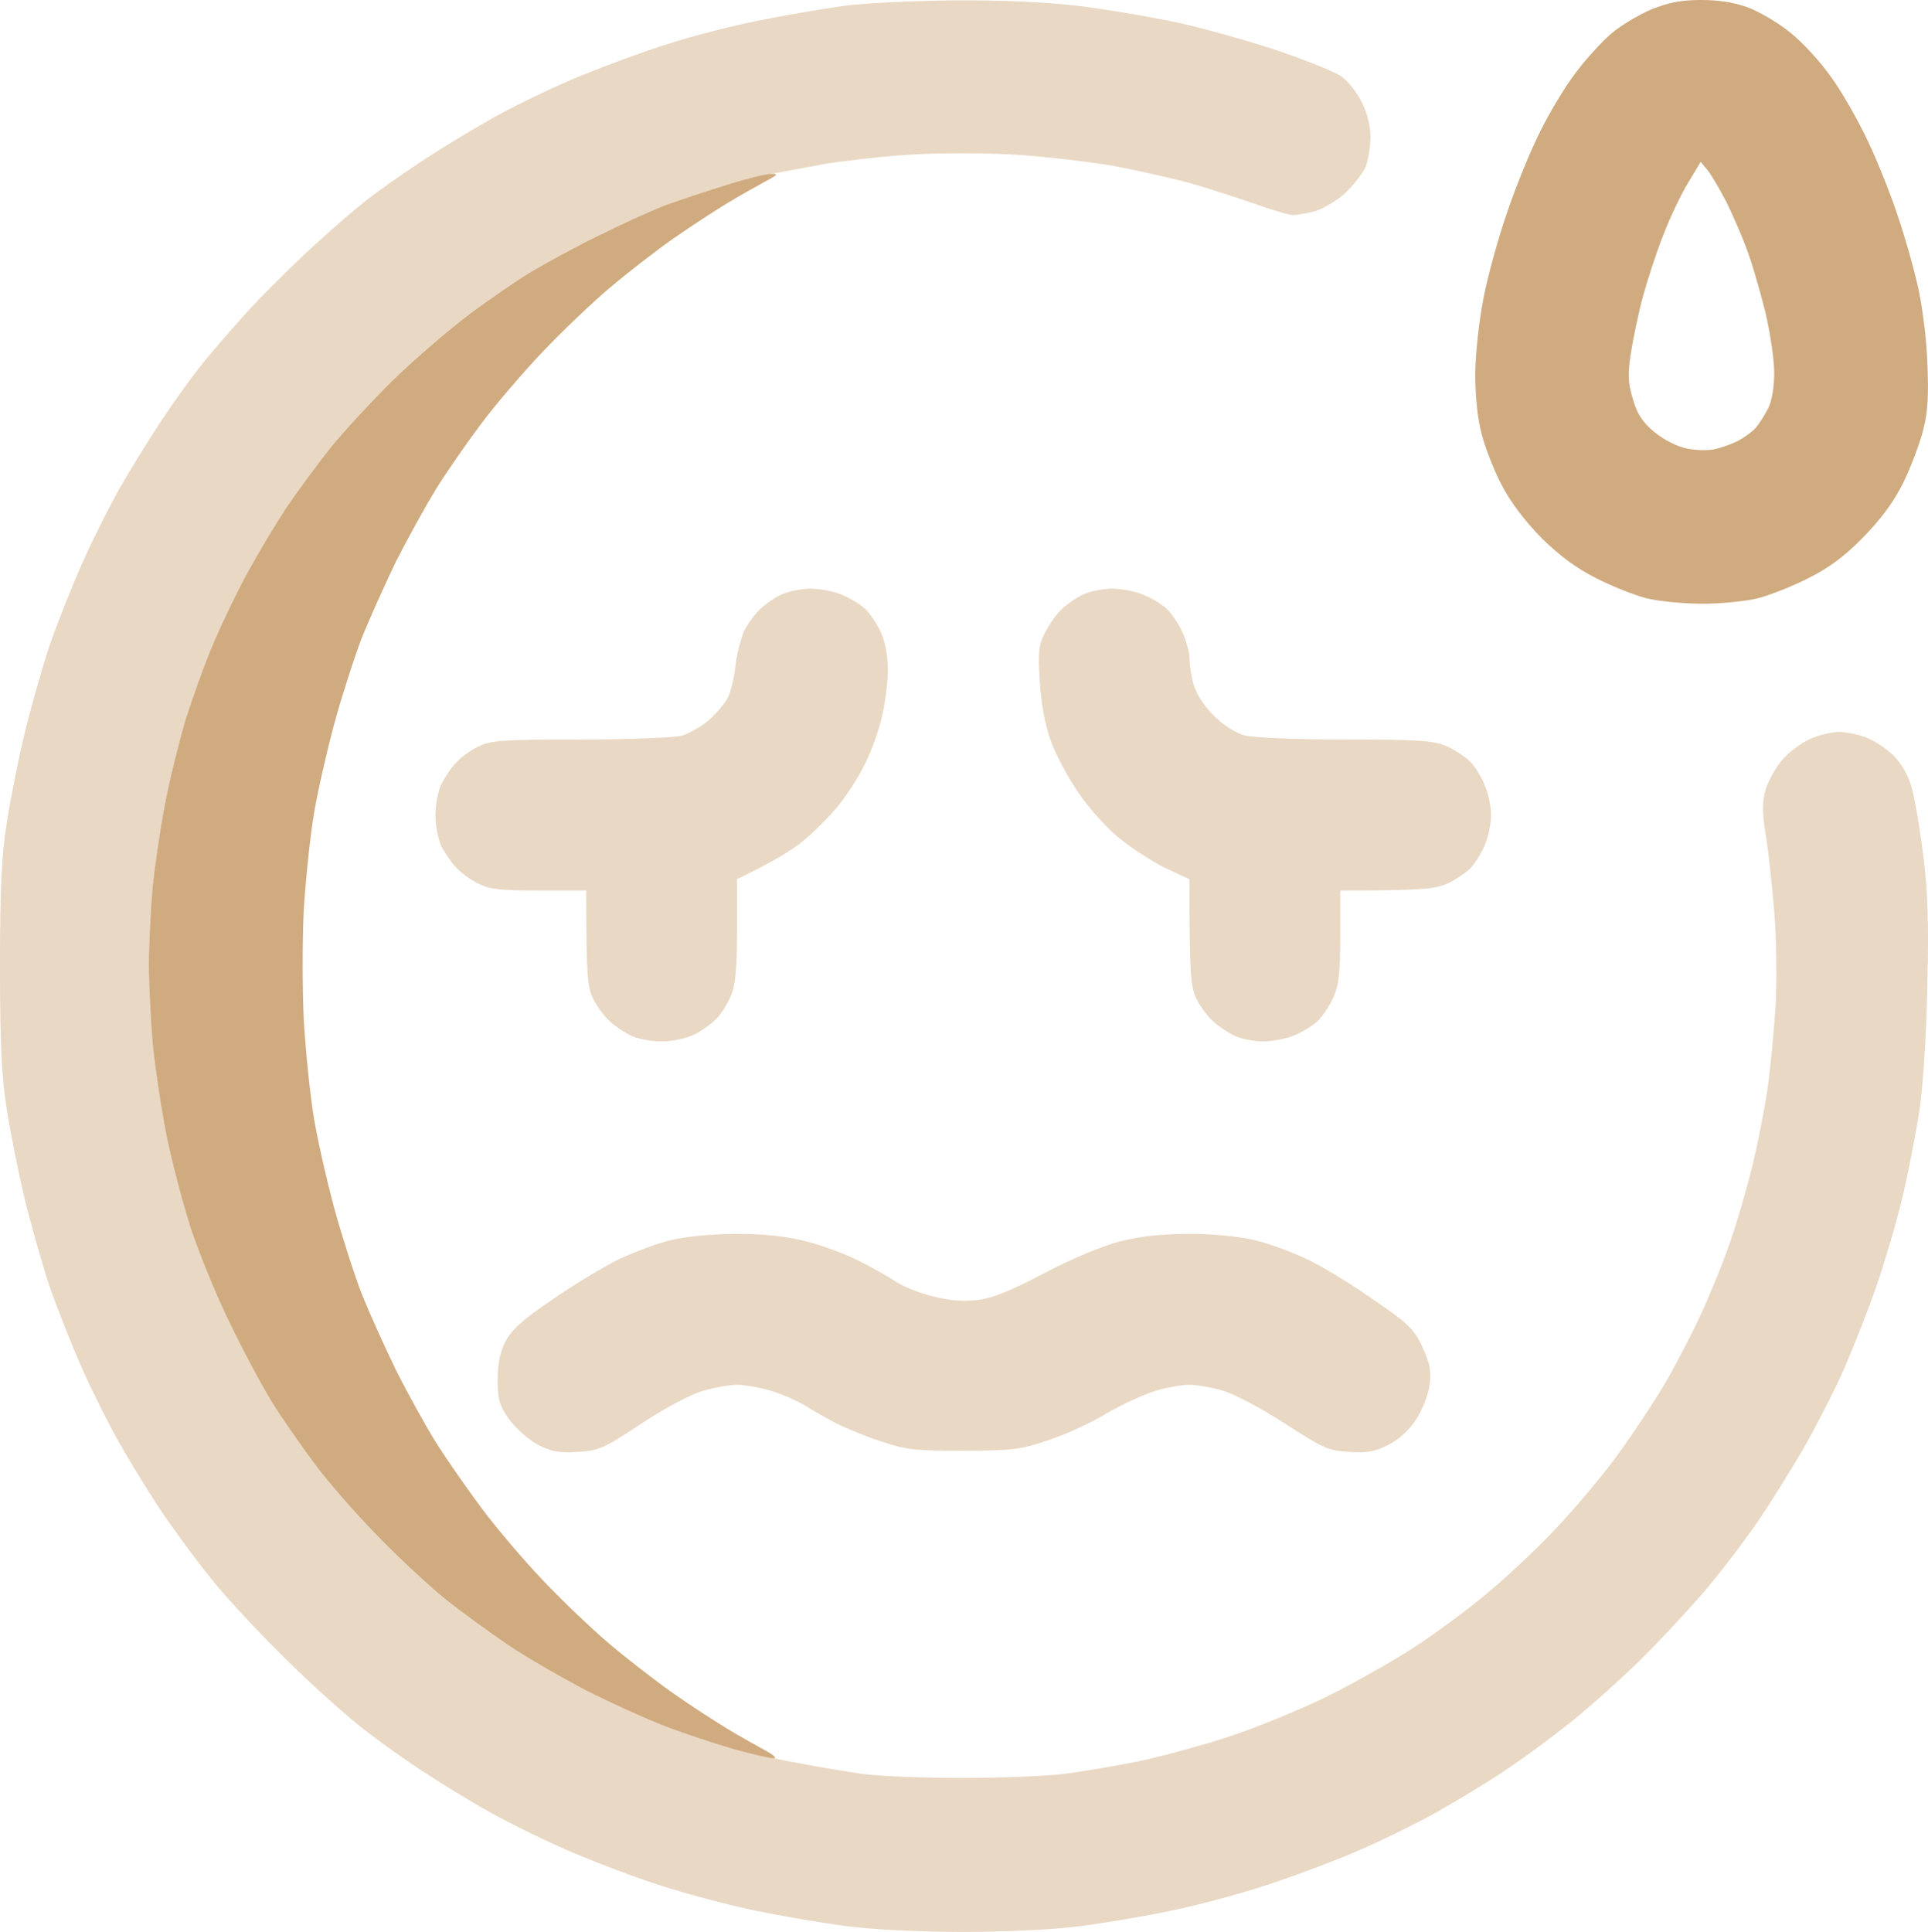
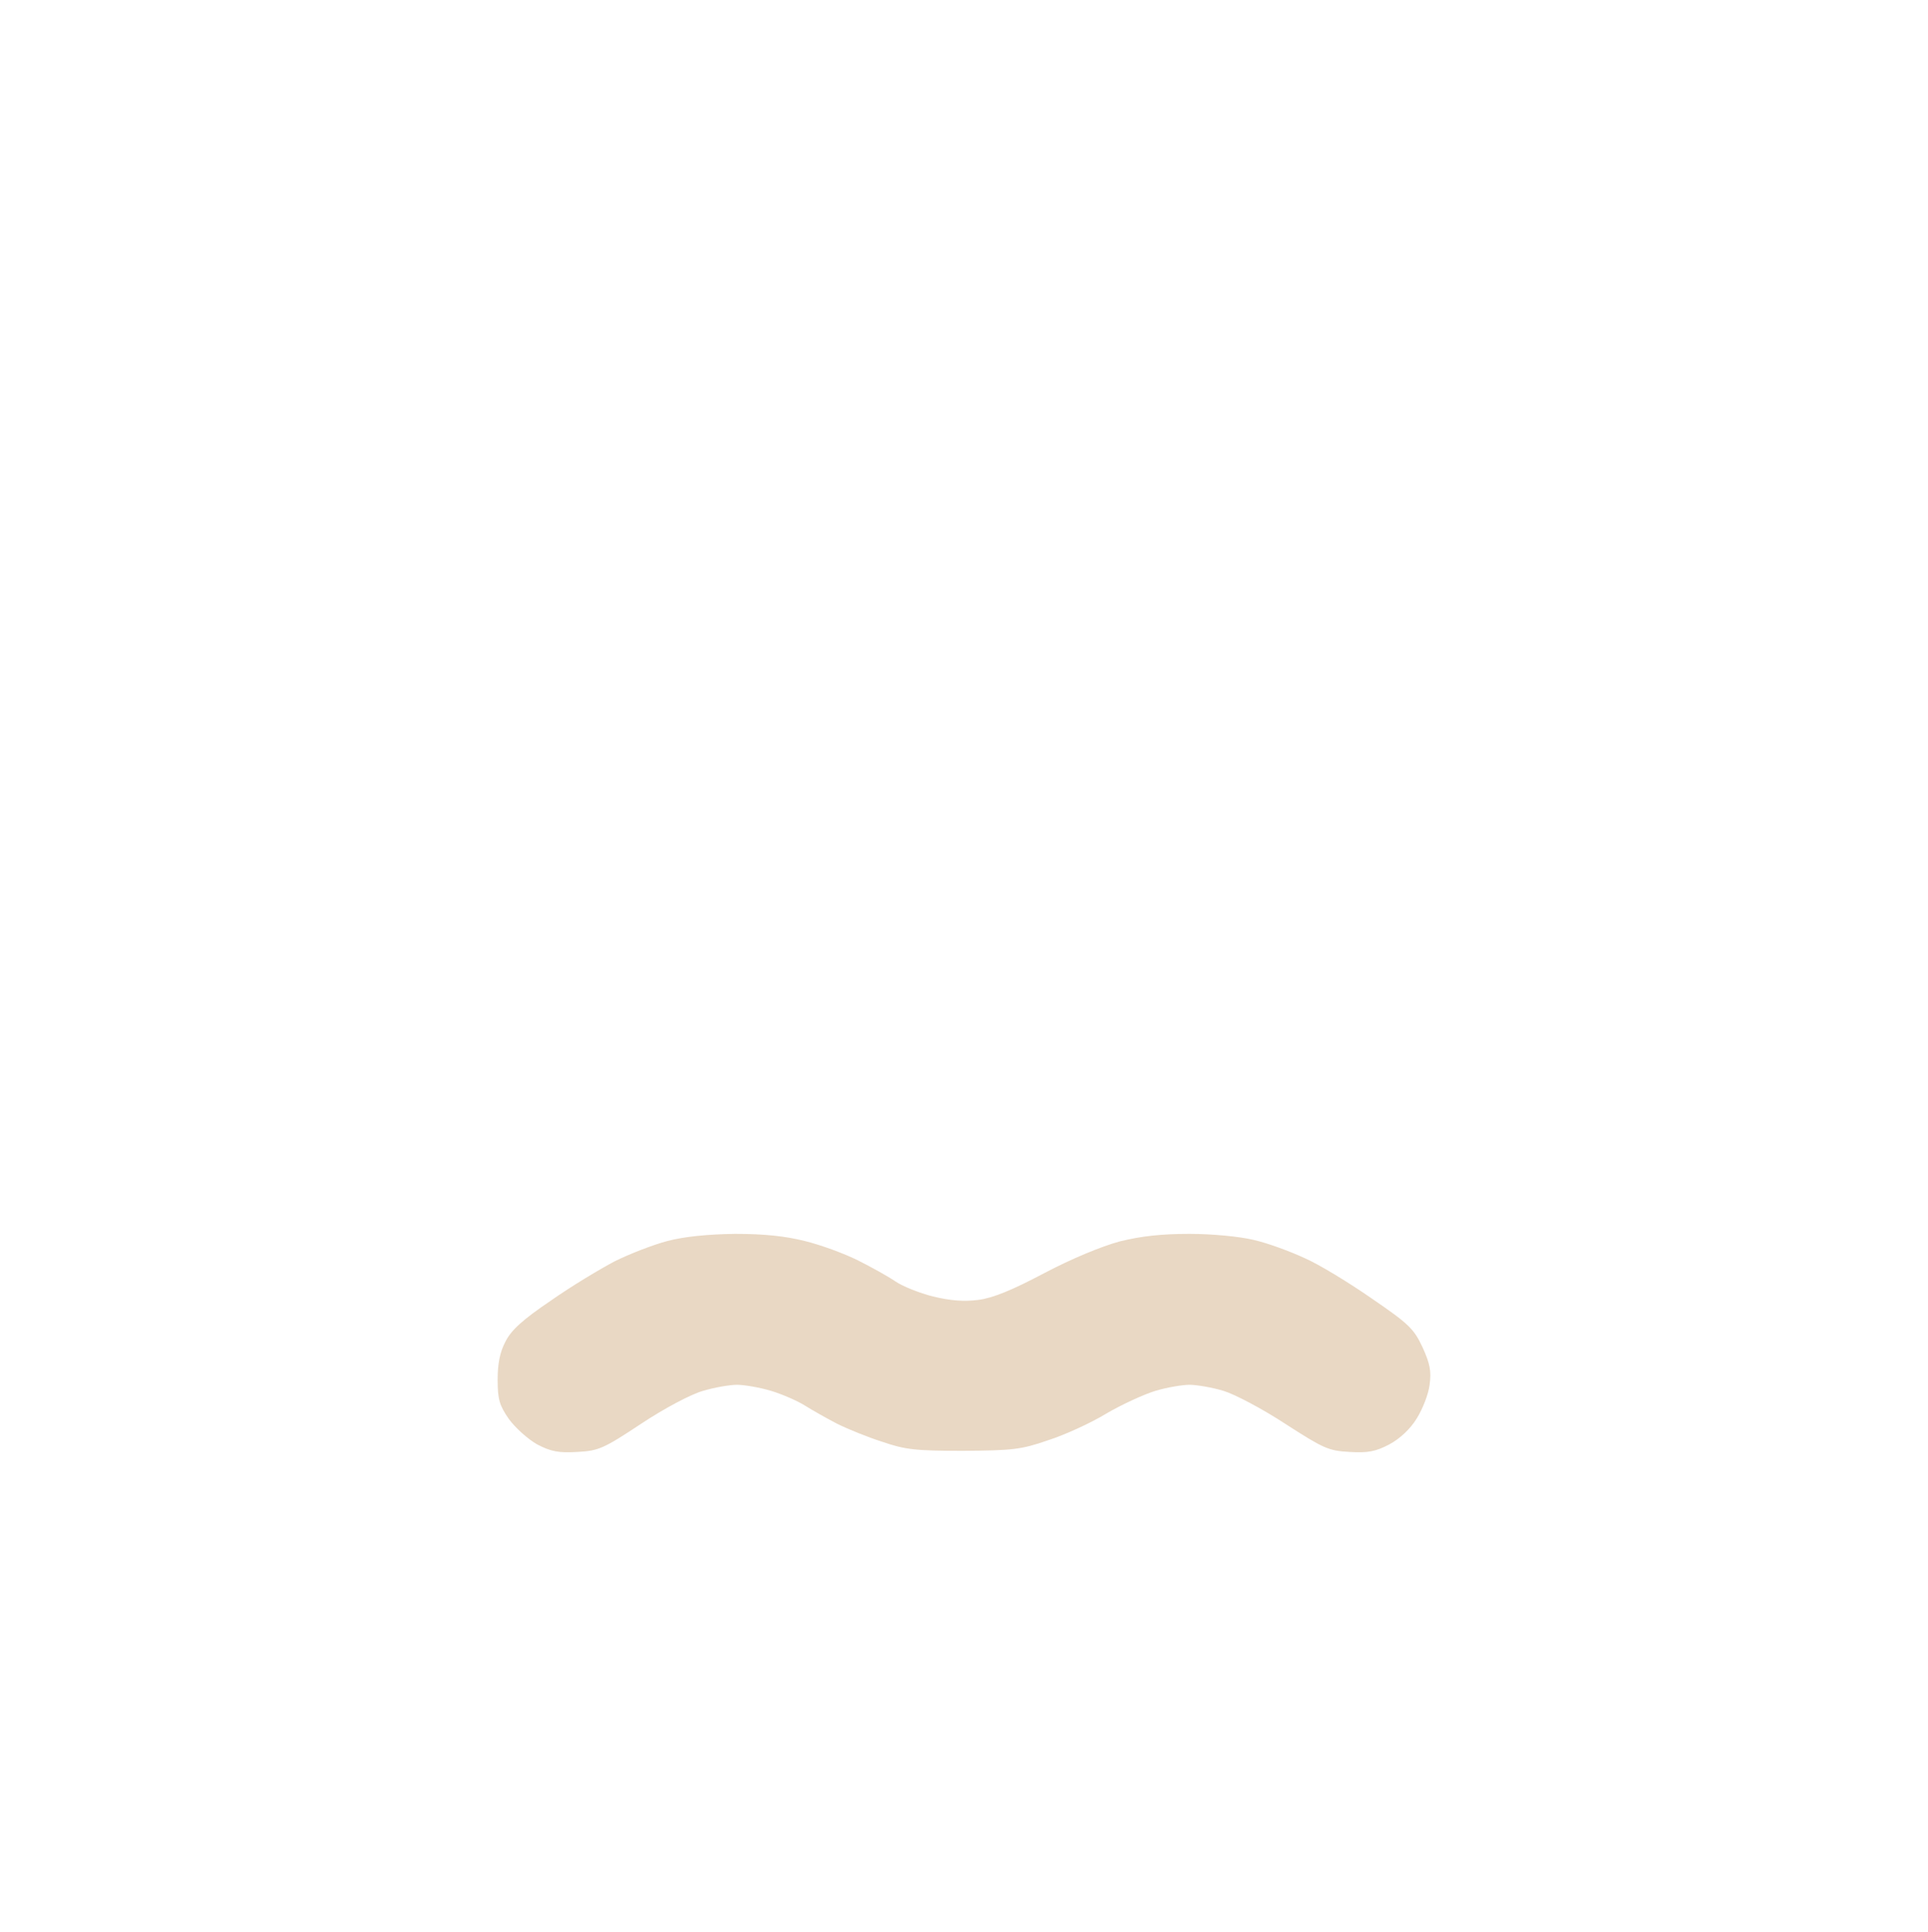
<svg xmlns="http://www.w3.org/2000/svg" viewBox="0 0 64 64.125" fill="none">
-   <path fill-rule="evenodd" clip-rule="evenodd" d="M56.48 0C57.081 0 57.593 0.088 58.032 0.25C58.395 0.388 59.02 0.751 59.408 1.065C59.809 1.378 60.422 2.041 60.773 2.542C61.135 3.031 61.686 4.008 62.011 4.697C62.337 5.386 62.775 6.488 62.987 7.139C63.213 7.79 63.501 8.805 63.638 9.393C63.788 9.995 63.939 11.122 63.976 11.961C64.026 13.126 64.001 13.652 63.839 14.278C63.726 14.729 63.425 15.518 63.175 16.031C62.85 16.683 62.424 17.246 61.824 17.86C61.211 18.486 60.672 18.874 60.009 19.2C59.496 19.463 58.758 19.751 58.382 19.851C58.007 19.951 57.156 20.039 56.505 20.039C55.854 20.039 55.003 19.951 54.627 19.851C54.252 19.751 53.514 19.463 53.001 19.2C52.35 18.874 51.799 18.474 51.173 17.86C50.61 17.284 50.135 16.658 49.847 16.094C49.596 15.618 49.296 14.854 49.184 14.403C49.046 13.902 48.971 13.126 48.971 12.399C48.983 11.71 49.096 10.658 49.246 9.894C49.384 9.168 49.734 7.903 50.022 7.076C50.297 6.25 50.785 5.047 51.111 4.396C51.424 3.757 51.962 2.856 52.312 2.405C52.65 1.954 53.188 1.365 53.501 1.102C53.814 0.839 54.402 0.488 54.815 0.313C55.379 0.088 55.791 0 56.467 0H56.48ZM56.054 6.037C55.829 6.4 55.453 7.177 55.228 7.765C54.99 8.354 54.69 9.281 54.54 9.832C54.39 10.383 54.215 11.222 54.139 11.71C54.027 12.424 54.039 12.712 54.202 13.238C54.34 13.739 54.515 14.002 54.915 14.341C55.241 14.604 55.679 14.829 56.017 14.892C56.33 14.954 56.755 14.954 56.955 14.904C57.156 14.854 57.506 14.729 57.706 14.629C57.907 14.516 58.169 14.328 58.282 14.203C58.395 14.065 58.582 13.777 58.695 13.551C58.82 13.313 58.895 12.838 58.895 12.362C58.895 11.936 58.758 11.022 58.595 10.333C58.419 9.644 58.157 8.717 57.981 8.266C57.819 7.815 57.506 7.114 57.306 6.701C57.093 6.287 56.818 5.824 56.693 5.661L56.455 5.373L56.054 6.037Z" fill="#D0AB7F" />
-   <path d="M25.093 0.701C25.956 0.526 27.245 0.301 27.971 0.2C28.697 0.1 30.387 0.025 31.726 0.012C33.203 -0 34.779 0.075 35.73 0.188C36.594 0.288 37.996 0.526 38.859 0.701C39.723 0.877 41.262 1.302 42.301 1.641C43.327 1.991 44.353 2.392 44.553 2.555C44.754 2.705 45.054 3.081 45.204 3.394C45.38 3.732 45.492 4.171 45.492 4.546C45.492 4.872 45.417 5.323 45.33 5.548C45.229 5.761 44.916 6.162 44.641 6.425C44.353 6.675 43.903 6.938 43.64 7.014C43.39 7.076 43.064 7.139 42.926 7.139C42.789 7.139 42.201 6.964 41.612 6.751C41.024 6.55 40.073 6.237 39.485 6.074C38.897 5.911 37.77 5.661 36.982 5.511C36.194 5.373 34.729 5.198 33.728 5.135C32.627 5.072 31.225 5.072 30.161 5.135C29.198 5.198 27.933 5.348 27.345 5.448C26.757 5.561 25.994 5.699 25.656 5.761C25.318 5.824 24.63 5.987 24.154 6.124C23.678 6.262 22.765 6.563 22.152 6.801C21.538 7.039 20.45 7.515 19.736 7.878C19.035 8.229 18.084 8.755 17.621 9.03C17.146 9.318 16.232 9.944 15.581 10.433C14.93 10.921 13.804 11.886 13.091 12.574C12.377 13.276 11.439 14.29 10.988 14.841C10.55 15.392 9.887 16.294 9.511 16.845C9.149 17.396 8.573 18.361 8.235 18.974C7.897 19.588 7.384 20.653 7.096 21.329C6.808 21.993 6.383 23.183 6.145 23.959C5.92 24.723 5.607 25.976 5.469 26.74C5.319 27.504 5.144 28.706 5.069 29.433C5.006 30.159 4.943 31.311 4.943 32C4.943 32.689 5.006 33.866 5.069 34.63C5.144 35.394 5.344 36.747 5.519 37.636C5.694 38.525 6.07 39.941 6.333 40.767C6.608 41.594 7.184 43.009 7.622 43.898C8.047 44.788 8.685 45.977 9.023 46.528C9.361 47.079 10.012 48.006 10.45 48.595C10.888 49.184 11.814 50.248 12.515 50.962C13.203 51.676 14.217 52.615 14.768 53.066C15.318 53.505 16.282 54.206 16.895 54.619C17.509 55.032 18.697 55.709 19.523 56.135C20.349 56.56 21.588 57.111 22.277 57.362C22.965 57.625 23.979 57.95 24.529 58.088C25.08 58.239 26.006 58.439 26.595 58.539C27.183 58.652 28.084 58.802 28.597 58.877C29.11 58.953 30.612 59.015 31.913 59.015C33.215 59.015 34.767 58.953 35.355 58.877C35.943 58.802 37.007 58.614 37.733 58.477C38.459 58.326 39.81 57.963 40.736 57.663C41.663 57.362 43.164 56.748 44.053 56.31C44.941 55.871 46.268 55.12 46.994 54.644C47.72 54.168 48.821 53.354 49.434 52.828C50.048 52.315 51.036 51.388 51.612 50.774C52.2 50.16 53.076 49.121 53.565 48.469C54.053 47.818 54.753 46.766 55.129 46.153C55.504 45.539 56.068 44.462 56.393 43.773C56.718 43.084 57.181 41.957 57.419 41.268C57.657 40.579 57.995 39.427 58.17 38.7C58.345 37.974 58.583 36.797 58.683 36.07C58.783 35.344 58.896 34.104 58.946 33.315C58.983 32.526 58.971 31.148 58.896 30.247C58.821 29.345 58.696 28.192 58.608 27.679C58.495 26.953 58.495 26.614 58.608 26.213C58.696 25.913 58.946 25.475 59.171 25.212C59.384 24.961 59.797 24.661 60.072 24.535C60.347 24.41 60.785 24.297 61.048 24.297C61.299 24.297 61.724 24.385 61.987 24.498C62.237 24.598 62.638 24.861 62.863 25.087C63.113 25.337 63.339 25.725 63.451 26.113C63.551 26.464 63.727 27.466 63.839 28.368C64.002 29.633 64.027 30.622 63.977 32.814C63.939 34.467 63.827 36.183 63.702 36.947C63.589 37.673 63.351 38.876 63.176 39.64C63.001 40.404 62.613 41.731 62.312 42.621C62.012 43.497 61.499 44.788 61.186 45.501C60.873 46.203 60.273 47.367 59.859 48.094C59.434 48.82 58.771 49.885 58.37 50.474C57.97 51.062 57.206 52.077 56.656 52.728C56.105 53.379 55.079 54.481 54.365 55.183C53.652 55.871 52.613 56.798 52.062 57.224C51.512 57.663 50.586 58.352 49.998 58.74C49.41 59.141 48.371 59.767 47.682 60.155C46.994 60.543 45.78 61.132 44.992 61.47C44.203 61.808 42.814 62.322 41.925 62.61C41.037 62.898 39.623 63.273 38.797 63.436C37.971 63.612 36.632 63.837 35.831 63.937C34.967 64.05 33.365 64.125 31.976 64.125C30.587 64.125 28.985 64.05 28.134 63.937C27.32 63.837 25.956 63.599 25.093 63.424C24.229 63.248 22.827 62.873 21.964 62.597C21.1 62.322 19.749 61.808 18.96 61.47C18.172 61.132 16.958 60.543 16.27 60.155C15.581 59.779 14.517 59.115 13.892 58.702C13.266 58.289 12.365 57.638 11.889 57.249C11.414 56.873 10.312 55.884 9.461 55.045C8.623 54.218 7.509 53.029 7.021 52.415C6.52 51.801 5.769 50.774 5.356 50.16C4.943 49.547 4.318 48.52 3.967 47.906C3.617 47.292 3.054 46.165 2.716 45.401C2.378 44.637 1.89 43.41 1.627 42.646C1.377 41.882 1.014 40.592 0.813 39.765C0.613 38.938 0.35 37.611 0.225 36.822C0.05 35.695 0 34.655 0 32.062C0 29.483 0.05 28.418 0.225 27.303C0.35 26.514 0.613 25.186 0.813 24.36C1.014 23.533 1.377 22.243 1.627 21.479C1.89 20.715 2.378 19.488 2.716 18.724C3.054 17.96 3.617 16.833 3.967 16.219C4.318 15.593 4.943 14.591 5.356 13.965C5.769 13.338 6.333 12.562 6.608 12.211C6.871 11.873 7.547 11.084 8.11 10.458C8.673 9.832 9.674 8.842 10.325 8.241C10.976 7.64 11.789 6.938 12.14 6.663C12.477 6.4 13.266 5.836 13.892 5.423C14.517 4.997 15.644 4.321 16.395 3.895C17.158 3.469 18.447 2.856 19.273 2.517C20.099 2.179 21.388 1.703 22.152 1.465C22.915 1.215 24.229 0.877 25.093 0.701Z" fill="#E9D8C4" />
-   <path d="M22.087 6.813C22.6 6.626 23.539 6.312 24.152 6.125C24.765 5.937 25.416 5.774 25.591 5.774C25.854 5.761 25.829 5.799 25.404 6.024C25.128 6.175 24.565 6.488 24.152 6.738C23.739 6.989 22.926 7.515 22.337 7.928C21.749 8.341 20.798 9.08 20.222 9.569C19.647 10.057 18.633 11.022 17.982 11.71C17.331 12.399 16.418 13.464 15.955 14.09C15.492 14.704 14.816 15.681 14.465 16.244C14.115 16.82 13.527 17.885 13.151 18.624C12.788 19.375 12.275 20.515 12.012 21.166C11.762 21.818 11.362 23.058 11.124 23.922C10.886 24.786 10.573 26.139 10.435 26.928C10.298 27.717 10.148 29.182 10.085 30.184C10.035 31.186 10.035 32.839 10.085 33.879C10.148 34.906 10.298 36.409 10.435 37.198C10.573 37.987 10.886 39.34 11.124 40.203C11.362 41.068 11.762 42.308 12.012 42.959C12.275 43.61 12.788 44.75 13.151 45.489C13.527 46.24 14.115 47.305 14.465 47.868C14.828 48.445 15.517 49.434 16.005 50.086C16.493 50.737 17.406 51.814 18.032 52.465C18.658 53.129 19.647 54.068 20.222 54.557C20.798 55.045 21.749 55.784 22.337 56.197C22.926 56.611 23.739 57.137 24.152 57.387C24.565 57.638 25.128 57.951 25.404 58.101C25.679 58.251 25.804 58.364 25.679 58.364C25.566 58.364 24.978 58.226 24.377 58.063C23.764 57.888 22.738 57.55 22.087 57.3C21.436 57.049 20.247 56.511 19.459 56.11C18.67 55.696 17.506 55.032 16.893 54.619C16.28 54.206 15.316 53.505 14.766 53.066C14.215 52.615 13.201 51.676 12.513 50.962C11.812 50.248 10.886 49.184 10.448 48.595C10.01 48.006 9.359 47.08 9.021 46.529C8.683 45.977 8.045 44.788 7.62 43.898C7.182 43.009 6.606 41.594 6.331 40.767C6.068 39.941 5.692 38.525 5.517 37.636C5.342 36.747 5.142 35.394 5.067 34.63C5.004 33.866 4.941 32.689 4.941 32C4.941 31.311 5.004 30.159 5.067 29.433C5.142 28.706 5.317 27.504 5.467 26.74C5.605 25.976 5.918 24.723 6.143 23.947C6.381 23.183 6.806 21.993 7.094 21.329C7.382 20.653 7.895 19.588 8.233 18.975C8.571 18.361 9.146 17.397 9.509 16.845C9.885 16.294 10.548 15.393 10.986 14.842C11.437 14.29 12.375 13.276 13.089 12.575C13.802 11.886 14.928 10.921 15.579 10.433C16.23 9.944 17.144 9.318 17.619 9.03C18.082 8.755 19.058 8.216 19.797 7.853C20.548 7.477 21.574 7.014 22.087 6.813Z" fill="#D0AB7F" />
-   <path d="M25.242 20.214C25.392 20.064 25.692 19.851 25.905 19.751C26.118 19.638 26.544 19.551 26.869 19.538C27.207 19.538 27.683 19.626 27.933 19.738C28.195 19.839 28.546 20.052 28.709 20.202C28.872 20.352 29.109 20.703 29.234 20.978C29.384 21.291 29.472 21.767 29.472 22.231C29.472 22.644 29.384 23.346 29.272 23.796C29.172 24.247 28.922 24.949 28.709 25.362C28.509 25.775 28.108 26.401 27.808 26.765C27.52 27.116 26.994 27.642 26.656 27.917C26.306 28.205 25.68 28.593 24.466 29.182V30.873C24.466 32.113 24.416 32.689 24.266 33.039C24.166 33.29 23.953 33.641 23.803 33.791C23.653 33.954 23.315 34.204 23.064 34.33C22.777 34.467 22.326 34.568 21.963 34.568C21.613 34.568 21.15 34.48 20.924 34.367C20.712 34.254 20.386 34.041 20.236 33.891C20.073 33.753 19.823 33.415 19.698 33.165C19.498 32.776 19.46 32.413 19.46 29.558H17.896C16.607 29.558 16.244 29.52 15.856 29.32C15.605 29.195 15.268 28.944 15.13 28.781C14.98 28.631 14.767 28.305 14.654 28.092C14.542 27.867 14.454 27.404 14.454 27.053C14.454 26.715 14.542 26.239 14.654 26.026C14.767 25.8 14.98 25.475 15.13 25.325C15.268 25.162 15.605 24.911 15.868 24.786C16.281 24.573 16.632 24.548 19.235 24.548C20.837 24.548 22.364 24.485 22.626 24.423C22.877 24.347 23.29 24.11 23.54 23.897C23.79 23.671 24.078 23.333 24.166 23.145C24.266 22.945 24.379 22.469 24.416 22.081C24.466 21.68 24.604 21.154 24.716 20.916C24.842 20.678 25.079 20.352 25.242 20.214Z" fill="#E9D8C4" />
-   <path d="M35.254 20.214C35.404 20.064 35.717 19.851 35.917 19.751C36.118 19.638 36.556 19.551 36.881 19.538C37.219 19.538 37.694 19.626 37.945 19.738C38.208 19.839 38.558 20.052 38.721 20.202C38.883 20.352 39.121 20.703 39.246 20.978C39.371 21.254 39.484 21.655 39.484 21.855C39.484 22.068 39.547 22.456 39.622 22.732C39.709 23.02 39.972 23.446 40.285 23.746C40.586 24.059 41.011 24.322 41.299 24.41C41.599 24.485 42.963 24.548 44.678 24.548C47.206 24.548 47.619 24.585 48.057 24.786C48.332 24.911 48.683 25.149 48.833 25.312C48.983 25.475 49.196 25.825 49.296 26.088C49.408 26.339 49.496 26.777 49.496 27.053C49.496 27.328 49.408 27.767 49.296 28.03C49.196 28.28 48.983 28.631 48.833 28.794C48.683 28.956 48.332 29.195 48.057 29.32C47.657 29.508 47.243 29.558 44.49 29.558V31.098C44.49 32.313 44.44 32.726 44.252 33.127C44.127 33.403 43.889 33.753 43.727 33.904C43.564 34.054 43.214 34.267 42.963 34.367C42.7 34.48 42.237 34.568 41.925 34.568C41.612 34.568 41.174 34.48 40.949 34.367C40.736 34.254 40.41 34.041 40.26 33.891C40.097 33.753 39.847 33.415 39.722 33.165C39.522 32.764 39.484 32.413 39.484 29.182L38.696 28.819C38.27 28.606 37.582 28.168 37.181 27.842C36.756 27.504 36.143 26.827 35.792 26.301C35.442 25.788 35.016 24.999 34.866 24.548C34.691 24.047 34.553 23.295 34.516 22.607C34.453 21.63 34.478 21.404 34.703 20.978C34.841 20.703 35.092 20.352 35.254 20.214Z" fill="#E9D8C4" />
  <path d="M20.399 41.869C20.874 41.631 21.675 41.318 22.151 41.193C22.727 41.042 23.502 40.968 24.404 40.955C25.367 40.955 26.068 41.03 26.719 41.193C27.232 41.318 28.02 41.606 28.471 41.831C28.922 42.057 29.485 42.37 29.723 42.533C29.96 42.696 30.523 42.921 30.974 43.034C31.55 43.172 31.988 43.209 32.476 43.147C32.964 43.084 33.602 42.821 34.666 42.258C35.567 41.782 36.568 41.368 37.169 41.206C37.882 41.03 38.558 40.955 39.484 40.955C40.222 40.955 41.149 41.042 41.612 41.155C42.062 41.255 42.813 41.531 43.301 41.757C43.789 41.969 44.791 42.583 45.529 43.096C46.755 43.936 46.931 44.099 47.218 44.712C47.469 45.263 47.519 45.514 47.456 45.965C47.419 46.278 47.218 46.779 47.031 47.079C46.818 47.43 46.468 47.756 46.117 47.944C45.666 48.181 45.404 48.231 44.803 48.194C44.102 48.157 43.94 48.081 42.675 47.267C41.912 46.766 40.986 46.278 40.611 46.165C40.235 46.052 39.722 45.965 39.484 45.965C39.246 45.965 38.733 46.052 38.358 46.165C37.983 46.278 37.244 46.616 36.731 46.916C36.218 47.23 35.342 47.63 34.791 47.806C33.89 48.119 33.602 48.144 31.975 48.157C30.398 48.157 30.048 48.119 29.285 47.856C28.809 47.706 28.133 47.43 27.782 47.255C27.445 47.079 26.957 46.804 26.719 46.654C26.481 46.503 25.968 46.278 25.593 46.165C25.217 46.052 24.704 45.965 24.466 45.965C24.228 45.965 23.715 46.052 23.34 46.165C22.939 46.278 22.063 46.741 21.287 47.255C20.023 48.094 19.861 48.157 19.16 48.194C18.547 48.231 18.284 48.181 17.833 47.944C17.52 47.768 17.107 47.392 16.895 47.105C16.582 46.654 16.519 46.453 16.519 45.802C16.519 45.263 16.594 44.875 16.782 44.525C16.97 44.149 17.358 43.798 18.284 43.172C18.96 42.696 19.923 42.12 20.399 41.869Z" fill="#E9D8C4" />
</svg>